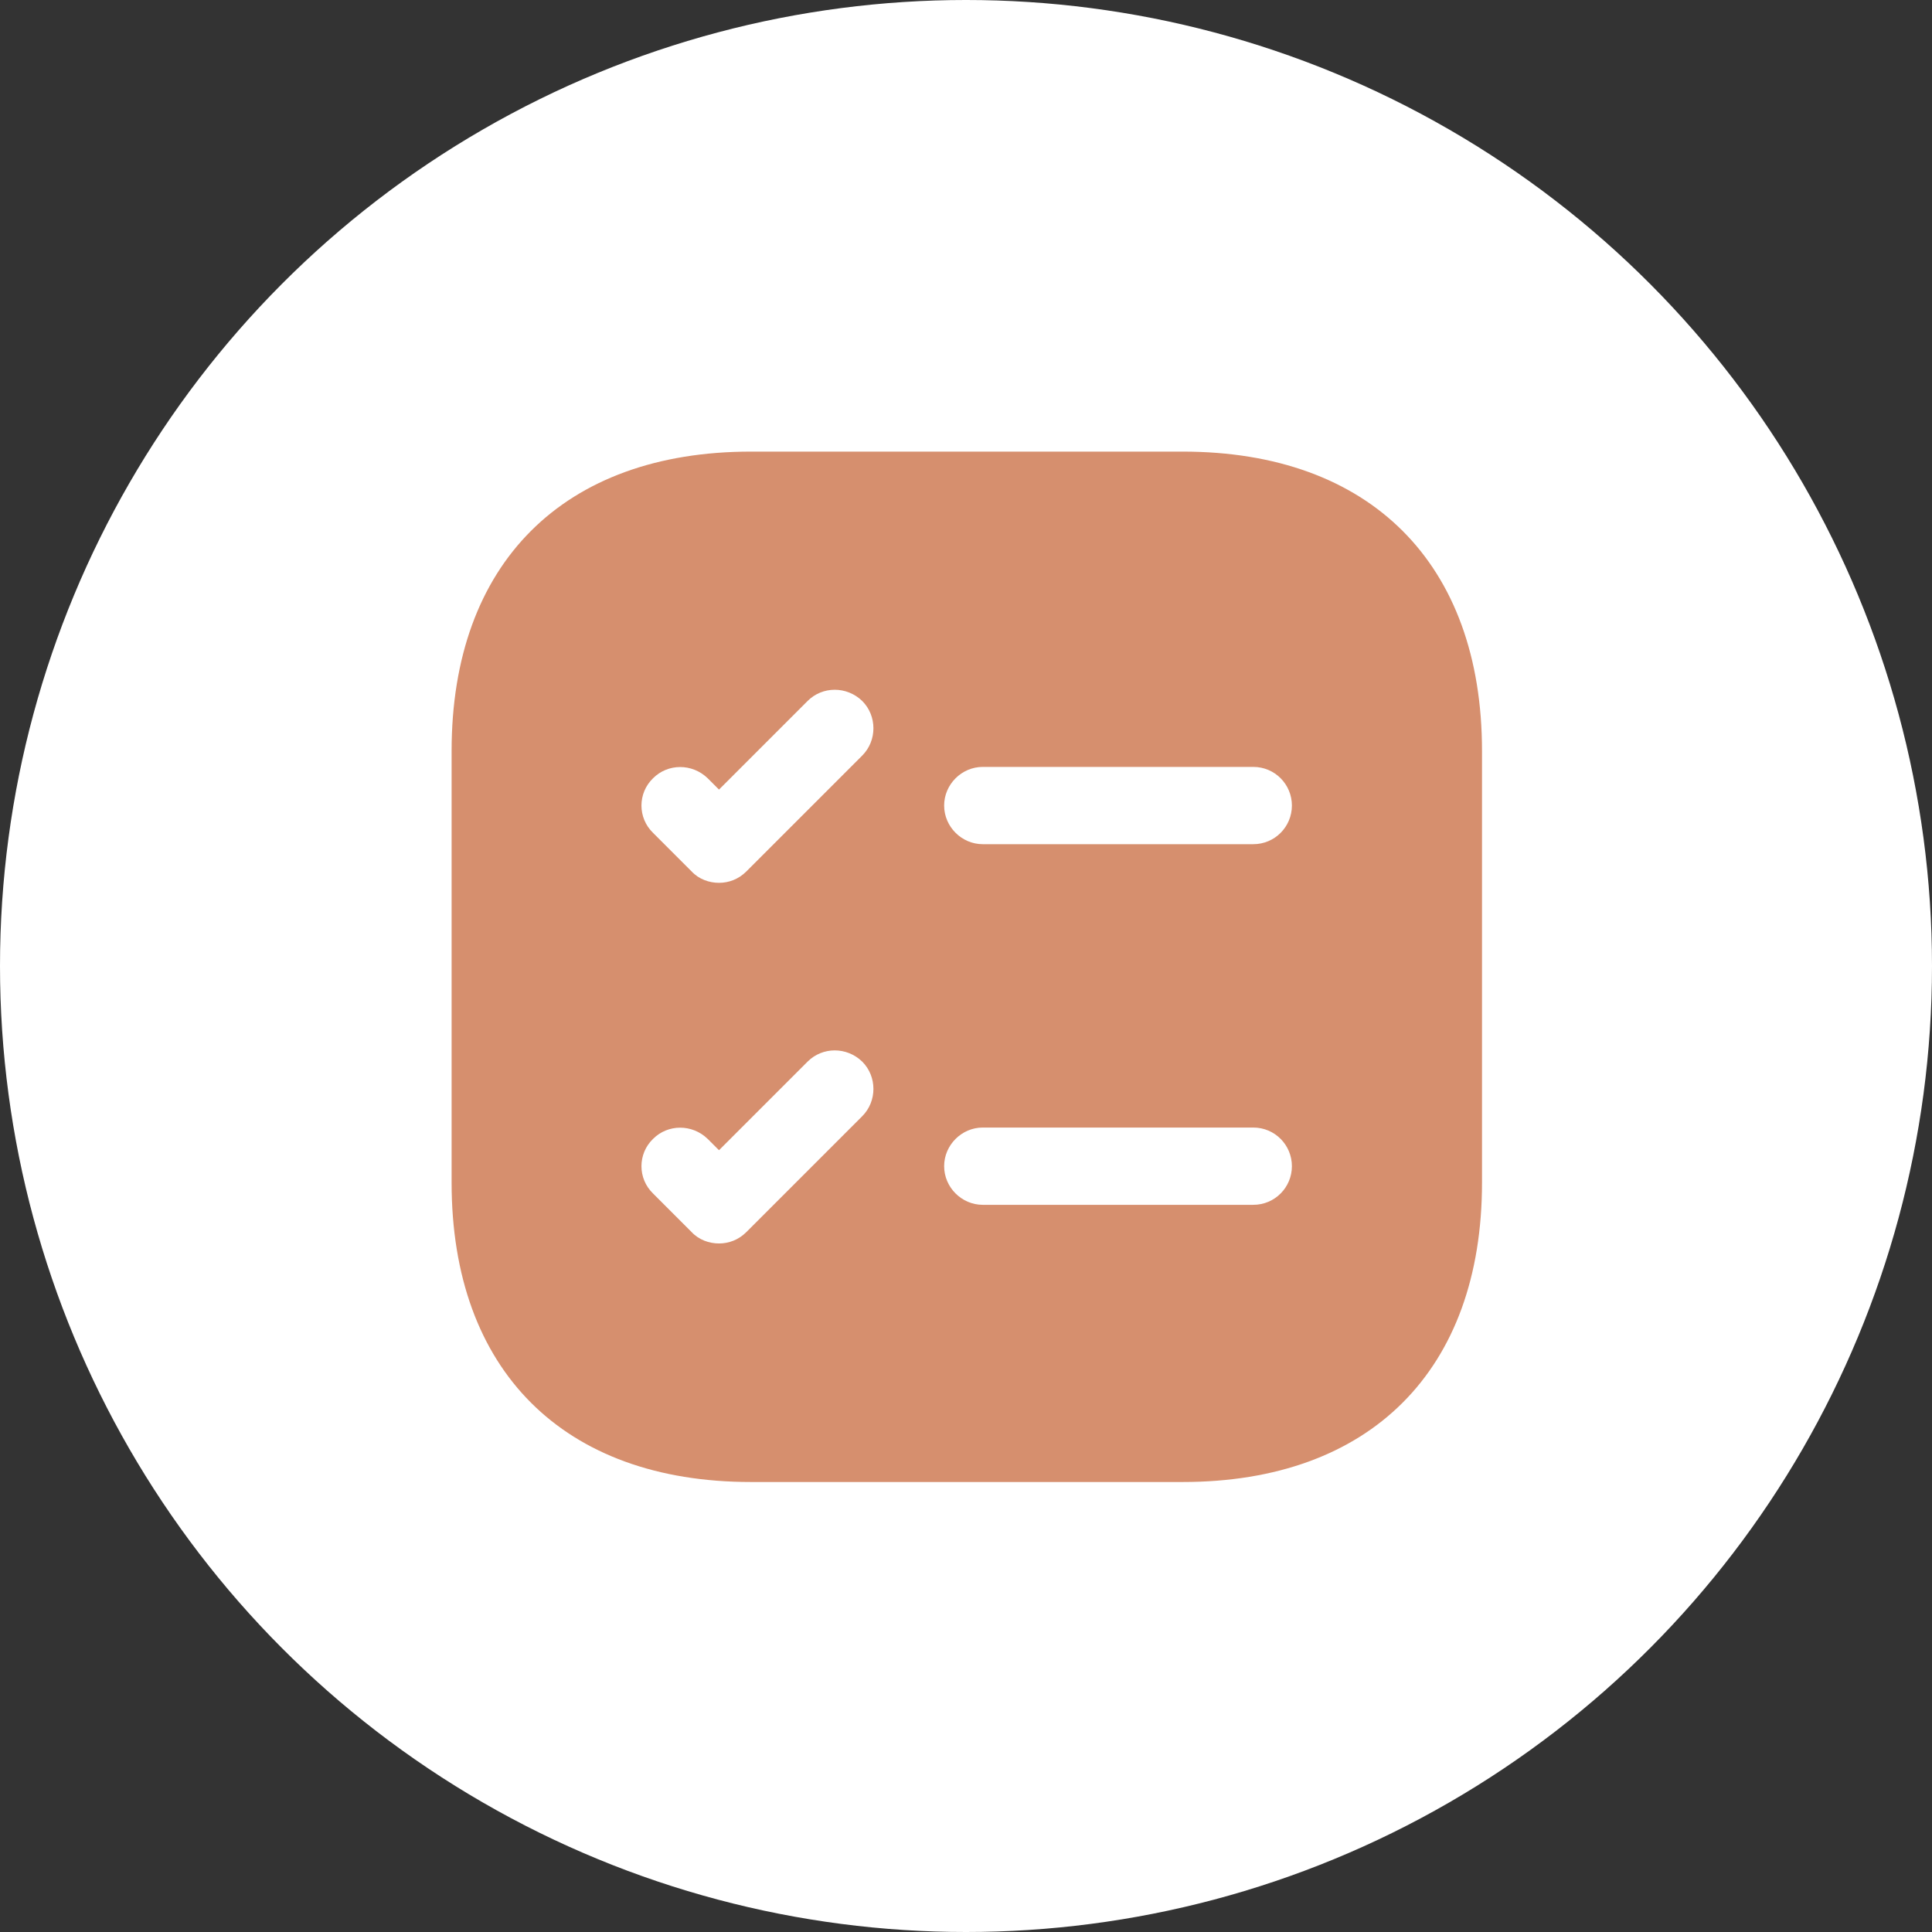
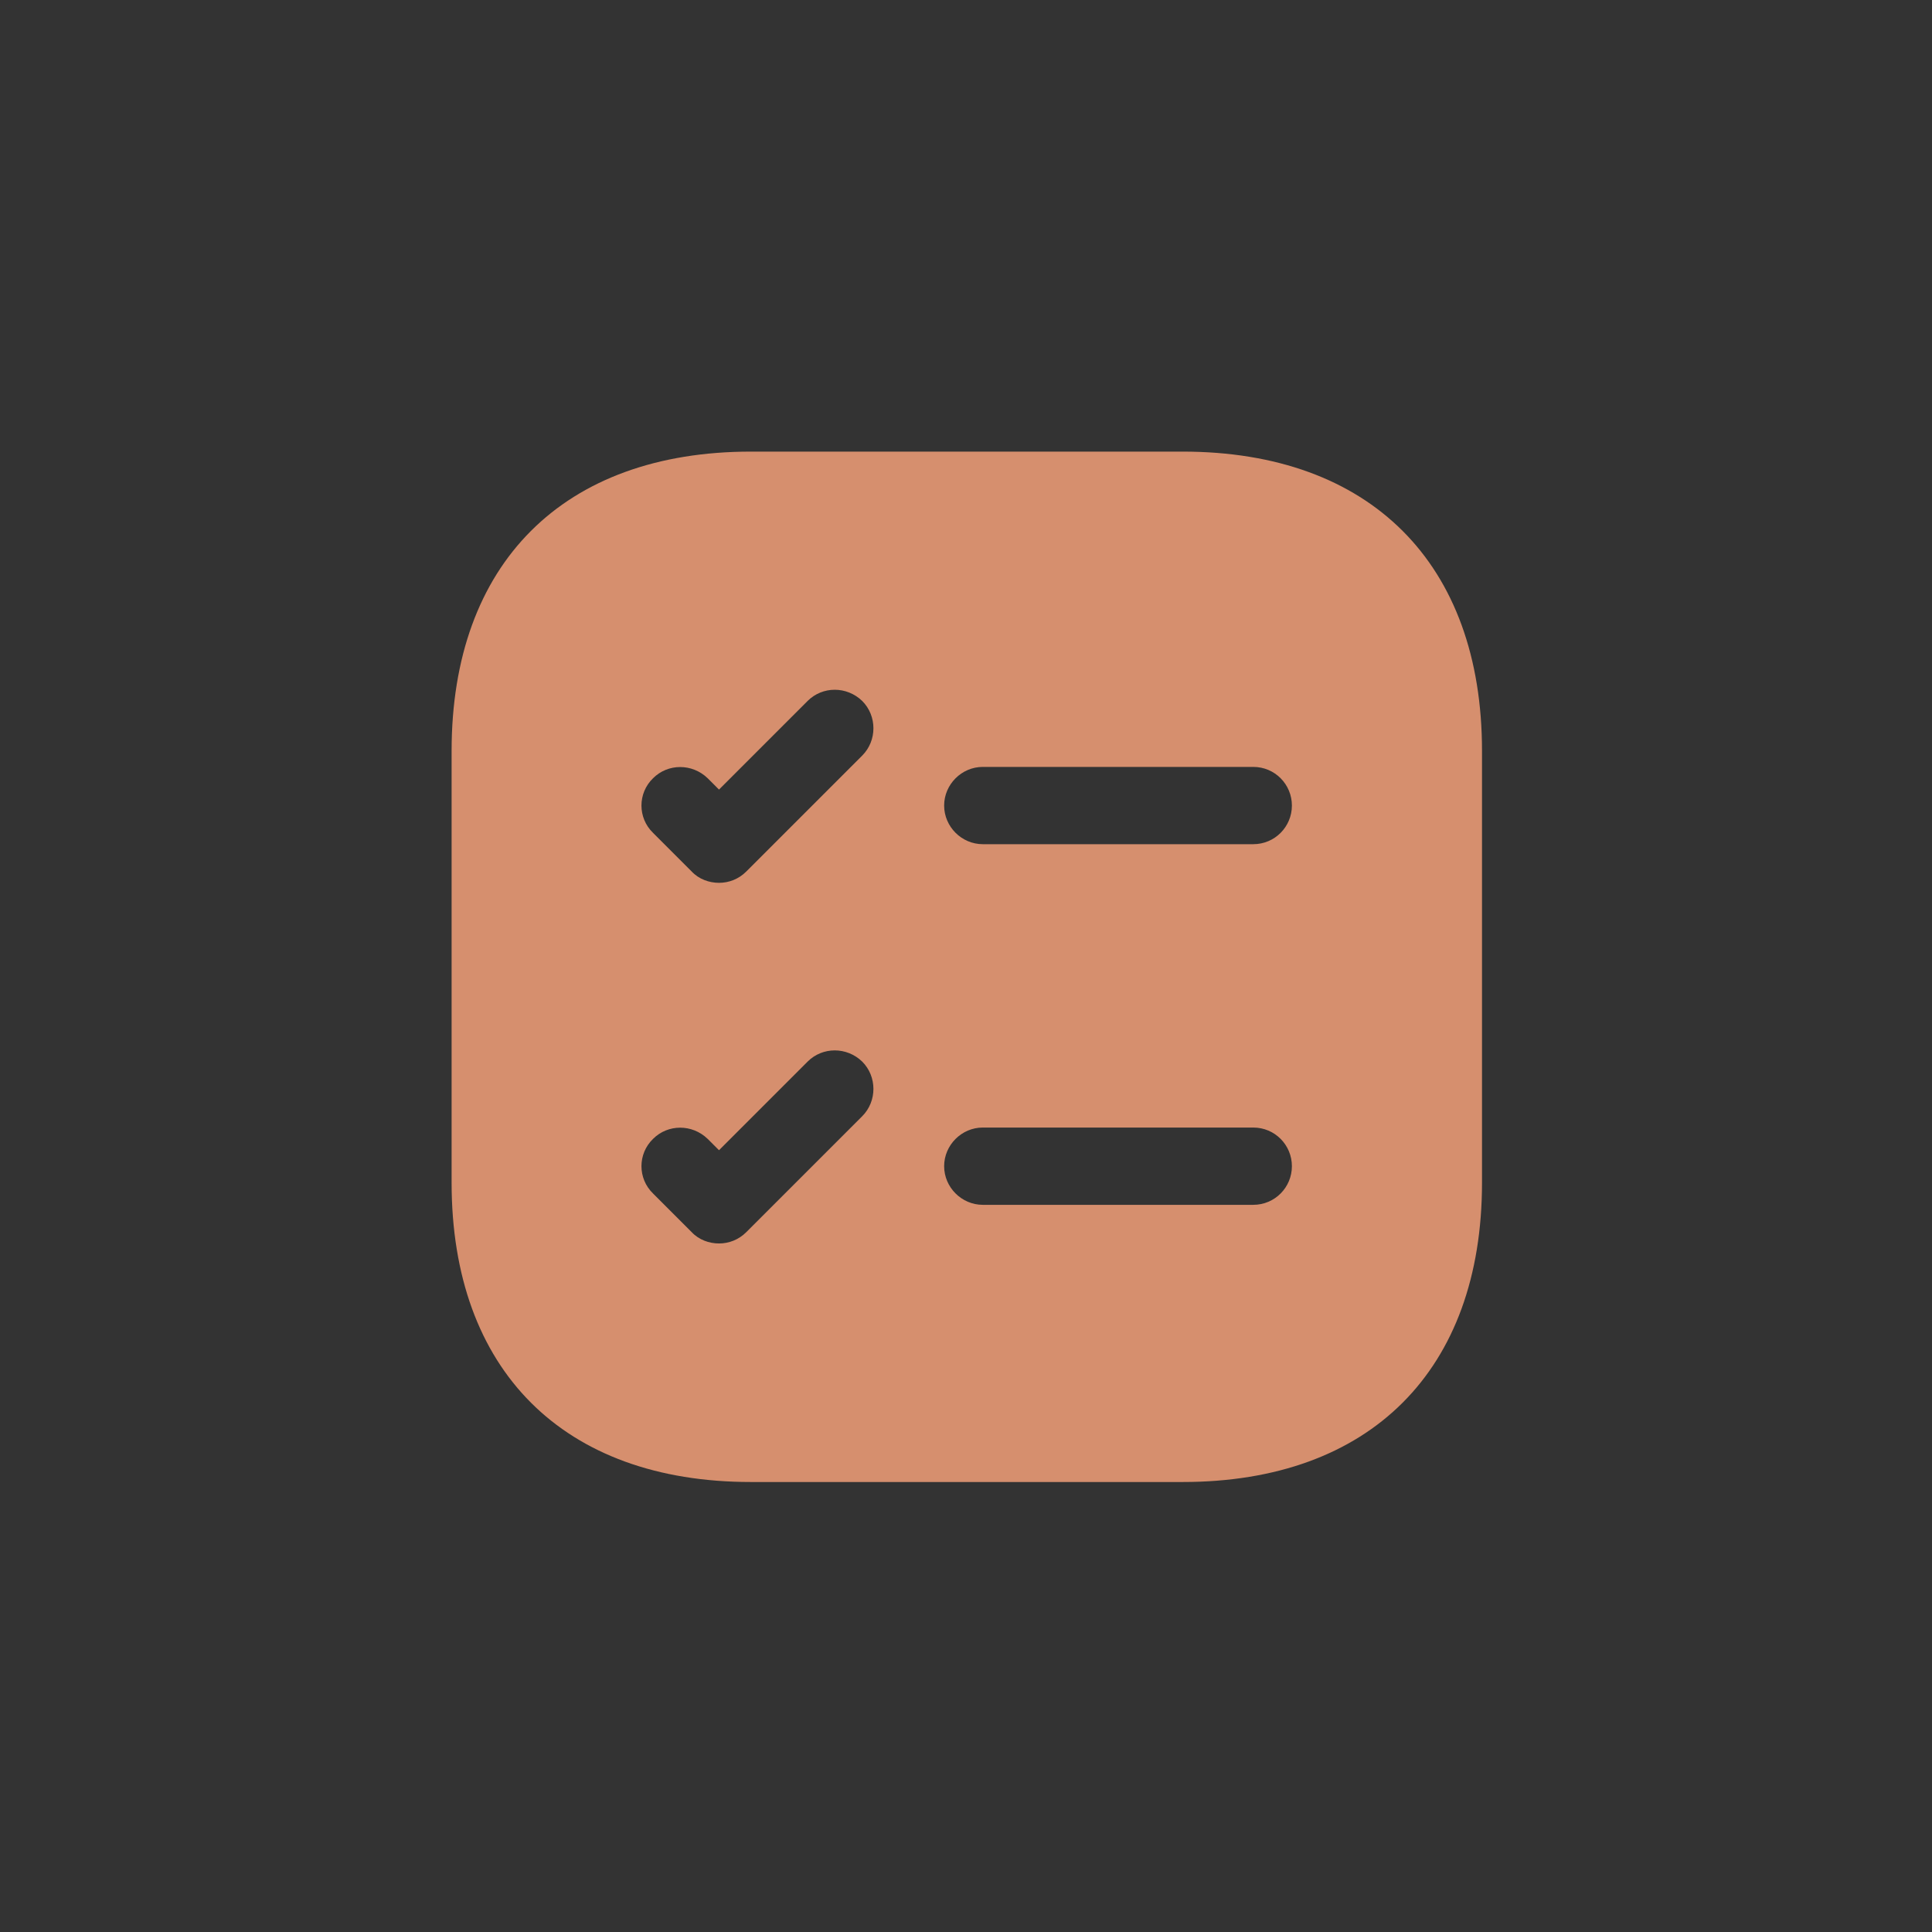
<svg xmlns="http://www.w3.org/2000/svg" width="800" height="800" viewBox="0 0 800 800" fill="none">
  <rect x="0" y="0" width="800" height="800" fill="#333333" stroke="none" />
-   <circle cx="400" cy="400" r="400" fill="white" />
-   <path d="M489.72 187H310.947C233.293 187 187 233.293 187 310.947V489.72C187 567.373 233.293 613.667 310.947 613.667H489.72C567.373 613.667 613.667 567.373 613.667 489.72V310.947C613.667 233.293 567.373 187 489.72 187ZM357.027 462.2L309.027 510.2C305.827 513.4 301.773 514.893 297.72 514.893C293.667 514.893 289.4 513.4 286.413 510.2L270.413 494.2C264.013 488.013 264.013 477.773 270.413 471.587C276.6 465.4 286.627 465.4 293.027 471.587L297.72 476.28L334.413 439.587C340.6 433.4 350.627 433.4 357.027 439.587C363.213 445.773 363.213 456.013 357.027 462.2ZM357.027 312.867L309.027 360.867C305.827 364.067 301.773 365.56 297.72 365.56C293.667 365.56 289.4 364.067 286.413 360.867L270.413 344.867C264.013 338.68 264.013 328.44 270.413 322.253C276.6 316.067 286.627 316.067 293.027 322.253L297.72 326.947L334.413 290.253C340.6 284.067 350.627 284.067 357.027 290.253C363.213 296.44 363.213 306.68 357.027 312.867ZM518.947 498.893H406.947C398.2 498.893 390.947 491.64 390.947 482.893C390.947 474.147 398.2 466.893 406.947 466.893H518.947C527.907 466.893 534.947 474.147 534.947 482.893C534.947 491.64 527.907 498.893 518.947 498.893ZM518.947 349.56H406.947C398.2 349.56 390.947 342.307 390.947 333.56C390.947 324.813 398.2 317.56 406.947 317.56H518.947C527.907 317.56 534.947 324.813 534.947 333.56C534.947 342.307 527.907 349.56 518.947 349.56Z" fill="#D68F6E" />
+   <path d="M489.72 187H310.947C233.293 187 187 233.293 187 310.947V489.72C187 567.373 233.293 613.667 310.947 613.667H489.72C567.373 613.667 613.667 567.373 613.667 489.72V310.947C613.667 233.293 567.373 187 489.72 187ZM357.027 462.2L309.027 510.2C305.827 513.4 301.773 514.893 297.72 514.893C293.667 514.893 289.4 513.4 286.413 510.2L270.413 494.2C264.013 488.013 264.013 477.773 270.413 471.587C276.6 465.4 286.627 465.4 293.027 471.587L297.72 476.28L334.413 439.587C340.6 433.4 350.627 433.4 357.027 439.587C363.213 445.773 363.213 456.013 357.027 462.2ZM357.027 312.867L309.027 360.867C305.827 364.067 301.773 365.56 297.72 365.56C293.667 365.56 289.4 364.067 286.413 360.867L270.413 344.867C264.013 338.68 264.013 328.44 270.413 322.253C276.6 316.067 286.627 316.067 293.027 322.253L297.72 326.947L334.413 290.253C340.6 284.067 350.627 284.067 357.027 290.253C363.213 296.44 363.213 306.68 357.027 312.867ZM518.947 498.893H406.947C398.2 498.893 390.947 491.64 390.947 482.893C390.947 474.147 398.2 466.893 406.947 466.893H518.947C527.907 466.893 534.947 474.147 534.947 482.893C534.947 491.64 527.907 498.893 518.947 498.893M518.947 349.56H406.947C398.2 349.56 390.947 342.307 390.947 333.56C390.947 324.813 398.2 317.56 406.947 317.56H518.947C527.907 317.56 534.947 324.813 534.947 333.56C534.947 342.307 527.907 349.56 518.947 349.56Z" fill="#D68F6E" />
</svg>